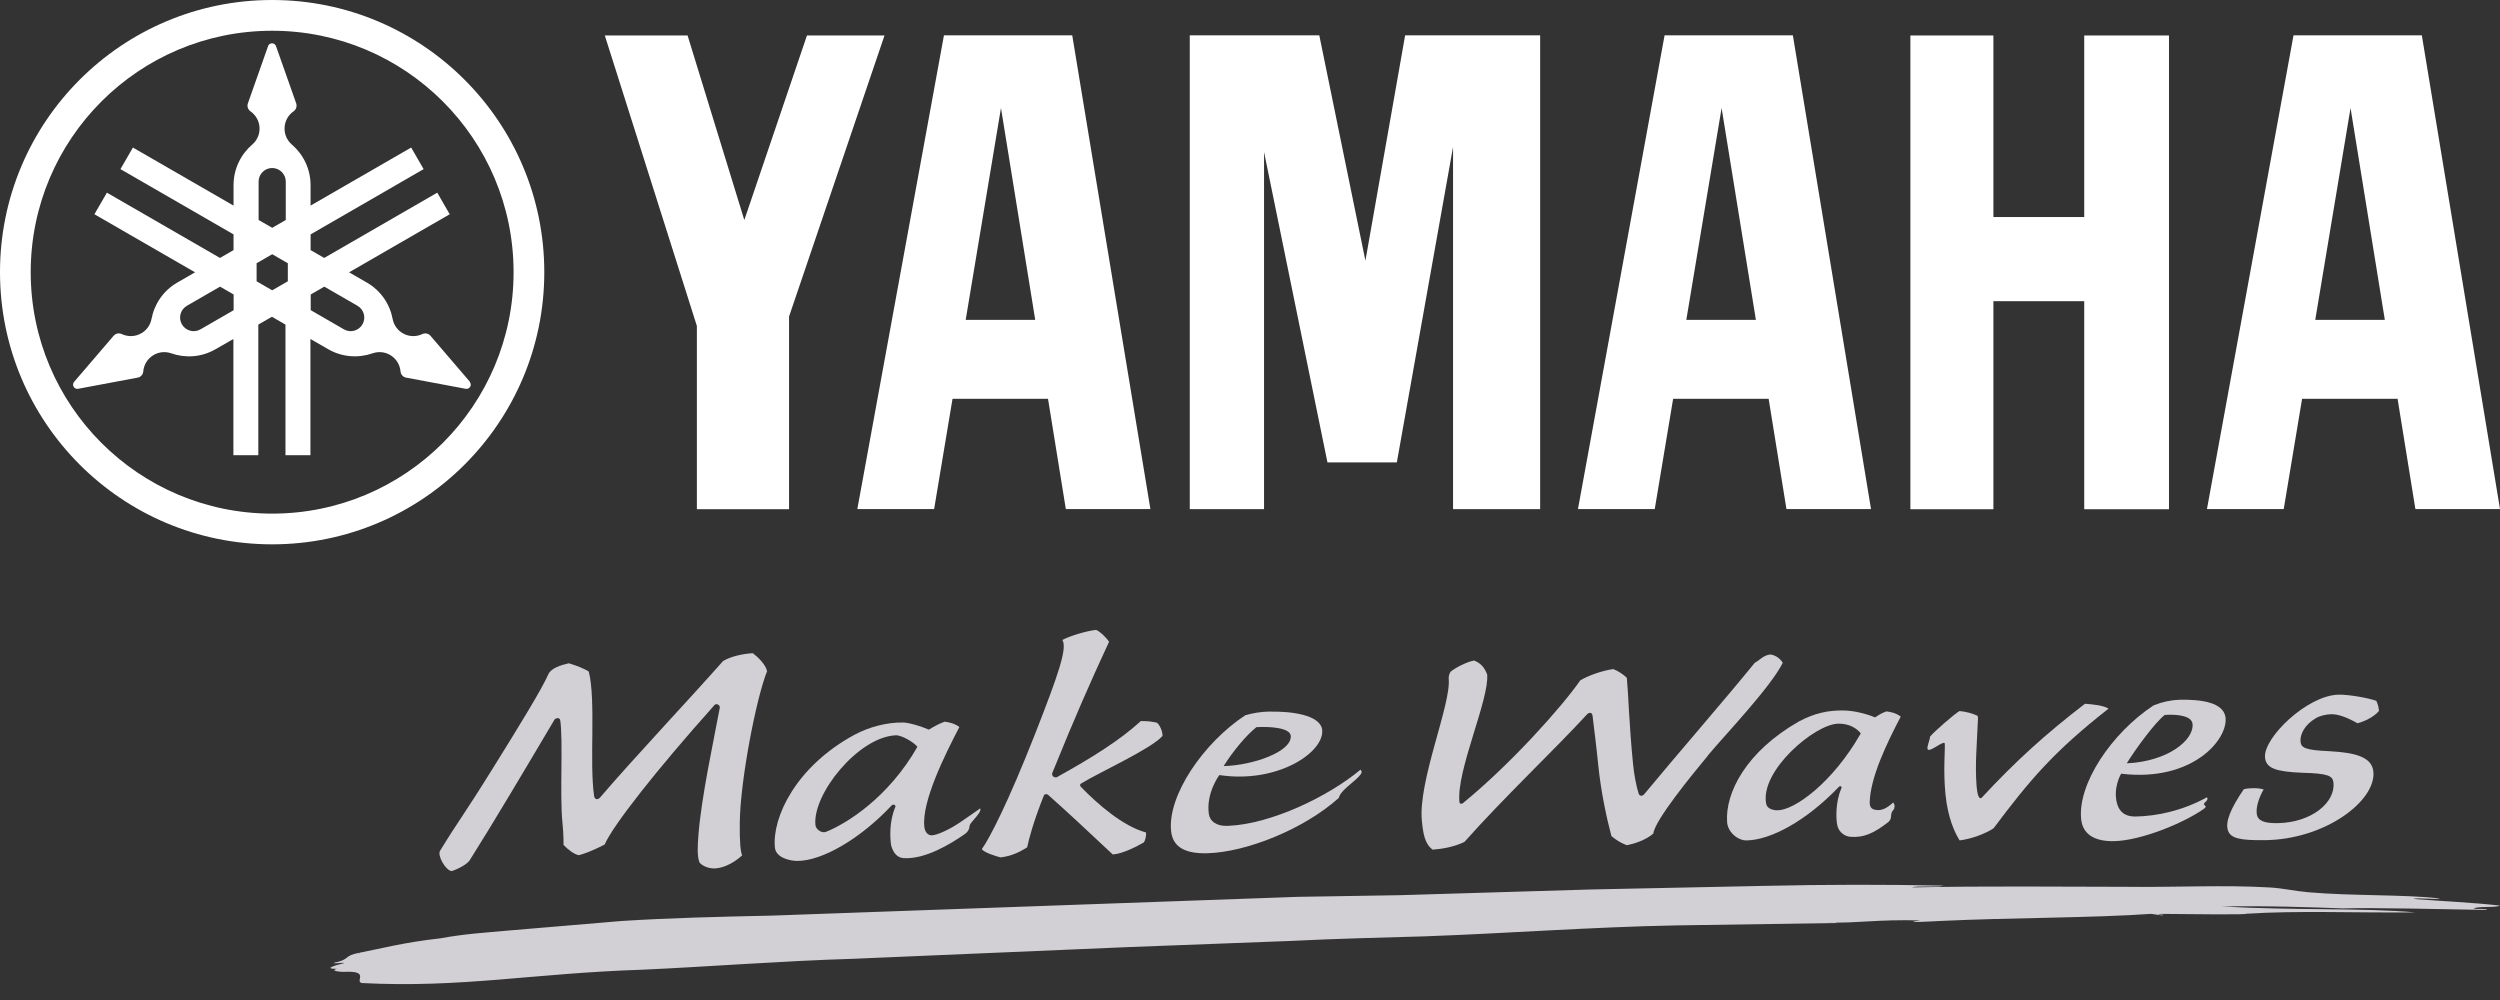
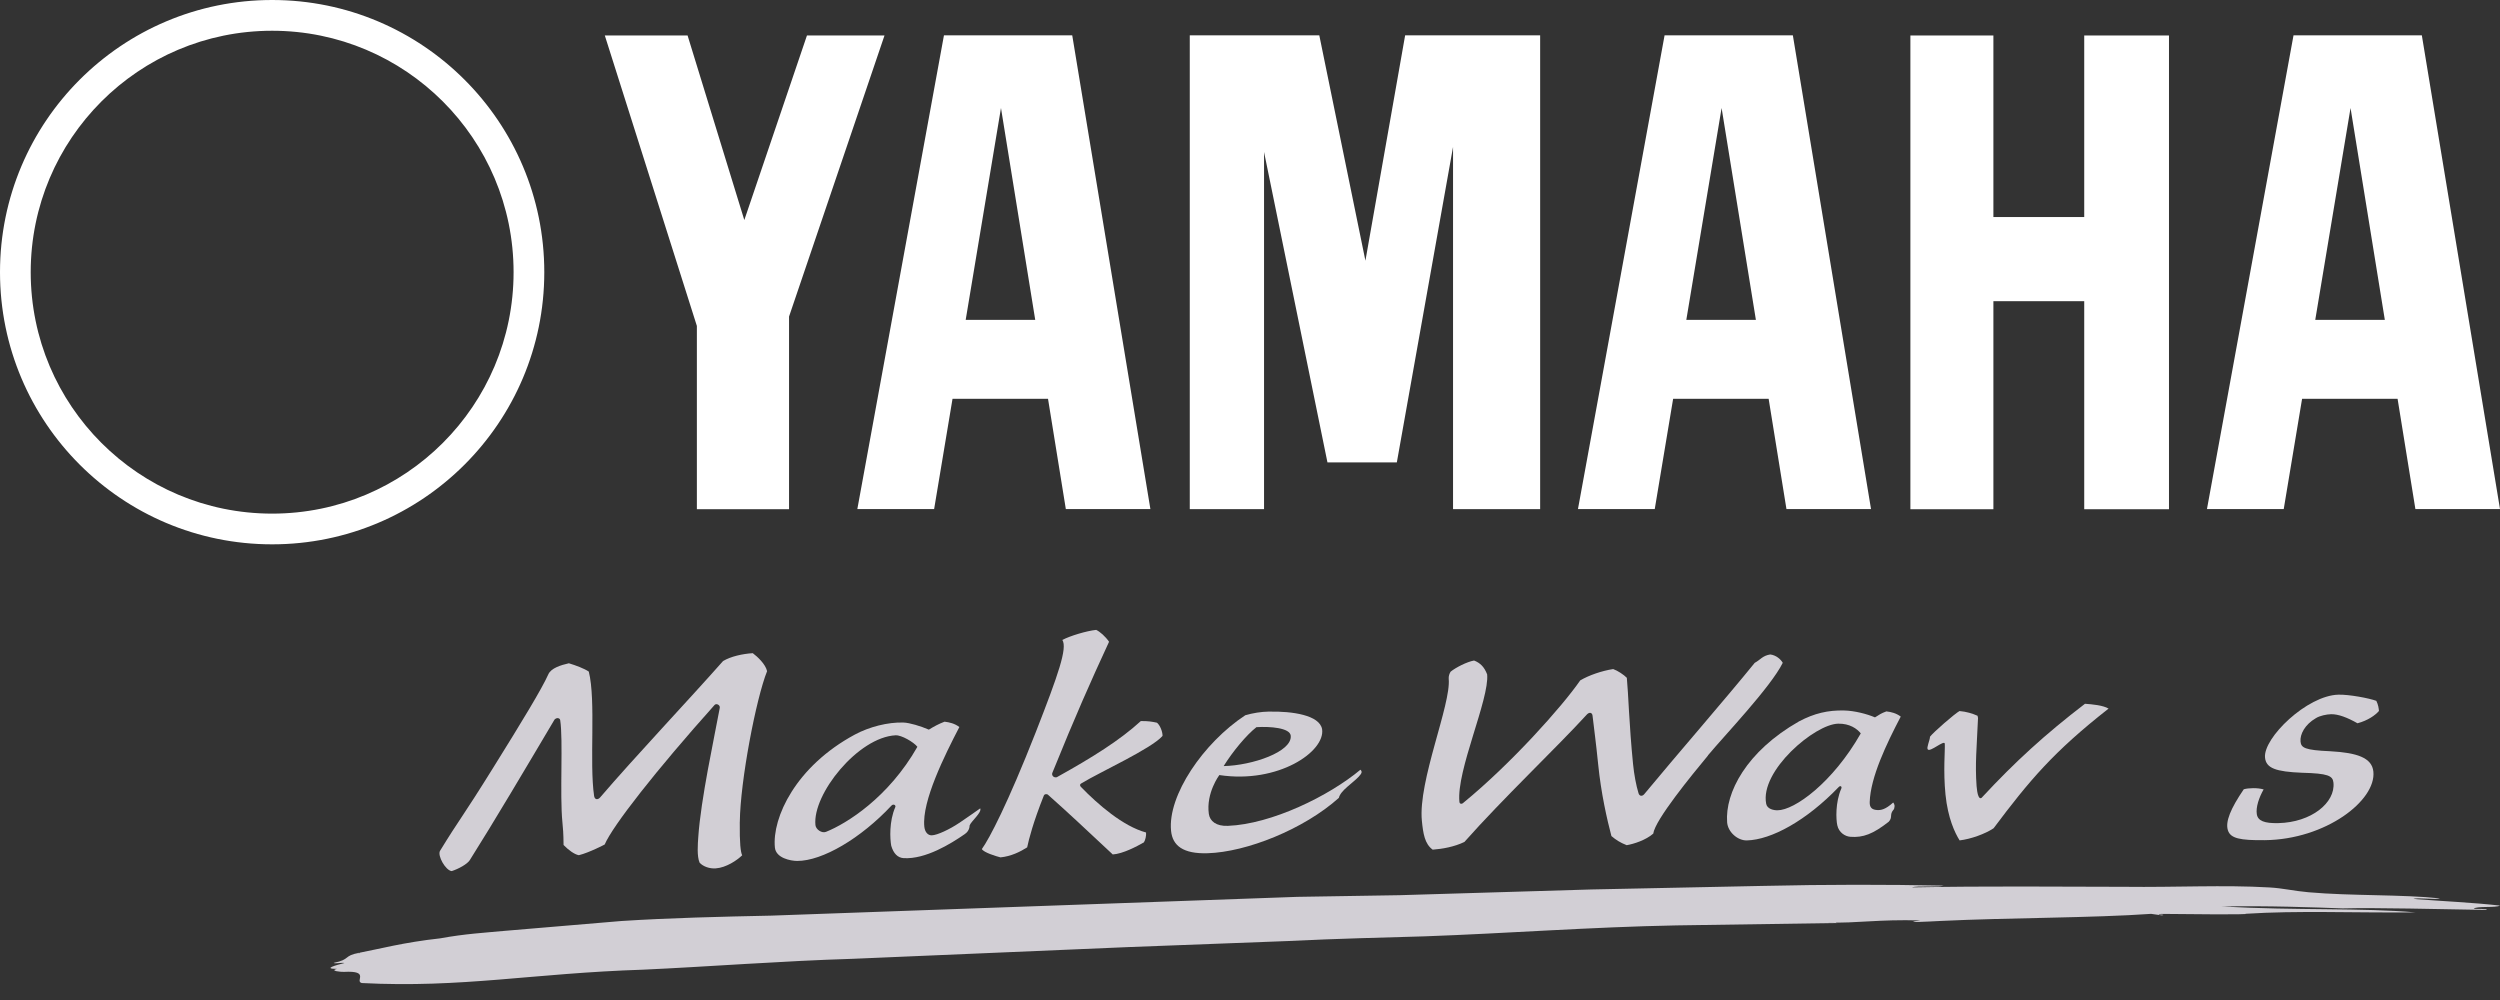
<svg xmlns="http://www.w3.org/2000/svg" width="120" height="48" viewBox="0 0 120 48" fill="none">
  <rect x="0" y="0" width="120" height="48" fill="#333333" stroke="none" />
  <path d="M13.063 24.654C6.663 24.654 1.474 19.465 1.474 13.065C1.474 6.666 6.663 1.476 13.063 1.476C19.462 1.476 24.652 6.666 24.652 13.065C24.652 19.465 19.462 24.654 13.063 24.654ZM13.063 0C5.847 0 0 5.847 0 13.065C0 20.283 5.85 26.128 13.063 26.128C20.276 26.128 26.126 20.279 26.126 13.065C26.126 5.852 20.276 0 13.063 0Z" fill="white" />
-   <path d="M17.398 15.57C17.217 15.881 16.818 15.989 16.507 15.808L14.914 14.887V14.135L15.567 13.759L17.16 14.678C17.472 14.859 17.579 15.256 17.398 15.57ZM13.816 13.502L13.066 13.935L12.317 13.502V12.636L13.066 12.203L13.816 12.636V13.502ZM12.413 8.718C12.413 8.359 12.704 8.065 13.064 8.065C13.424 8.065 13.717 8.356 13.717 8.718V10.559L13.066 10.935L12.413 10.559V8.718ZM11.216 14.889L9.623 15.808C9.312 15.989 8.913 15.881 8.732 15.57C8.551 15.258 8.658 14.859 8.97 14.678L10.563 13.759L11.214 14.135V14.889H11.216ZM22.558 18.329L20.66 16.115C20.637 16.088 20.61 16.065 20.577 16.046C20.481 15.991 20.366 15.989 20.273 16.035C19.984 16.172 19.633 16.17 19.335 15.998C19.069 15.845 18.9 15.588 18.847 15.311C18.714 14.6 18.283 13.949 17.607 13.562L16.756 13.071L21.586 10.284L20.988 9.248L15.562 12.381L14.909 12.005V11.251L20.334 8.118L19.736 7.082L14.907 9.869V8.888C14.907 8.109 14.558 7.41 14.011 6.94C13.795 6.754 13.658 6.481 13.658 6.174C13.658 5.83 13.829 5.523 14.093 5.342C14.18 5.283 14.235 5.184 14.235 5.072C14.235 5.035 14.228 4.998 14.219 4.966L13.249 2.216C13.222 2.135 13.146 2.078 13.057 2.078C12.967 2.078 12.892 2.135 12.867 2.216L11.897 4.966C11.886 5.001 11.879 5.035 11.879 5.072C11.879 5.184 11.934 5.283 12.021 5.342C12.284 5.523 12.459 5.83 12.459 6.174C12.459 6.481 12.321 6.756 12.106 6.94C11.558 7.41 11.21 8.109 11.21 8.888V9.869L6.38 7.082L5.782 8.118L11.21 11.251V12.005L10.559 12.381L5.131 9.248L4.532 10.284L9.362 13.071L8.512 13.562C7.835 13.951 7.407 14.6 7.272 15.311C7.219 15.59 7.049 15.847 6.783 15.998C6.485 16.17 6.135 16.172 5.844 16.035C5.75 15.989 5.635 15.991 5.539 16.046C5.507 16.065 5.479 16.088 5.456 16.115L3.558 18.329C3.503 18.393 3.49 18.485 3.535 18.565C3.579 18.641 3.666 18.678 3.749 18.662L6.614 18.125C6.648 18.119 6.683 18.107 6.715 18.089C6.811 18.031 6.868 17.935 6.877 17.83C6.903 17.511 7.081 17.209 7.379 17.037C7.645 16.885 7.95 16.865 8.218 16.959C8.899 17.199 9.678 17.151 10.352 16.759L11.203 16.271V21.848H12.399V15.581L13.052 15.205L13.703 15.581V21.848H14.9V16.271L15.748 16.759C16.422 17.149 17.201 17.197 17.884 16.959C18.152 16.865 18.459 16.883 18.723 17.037C19.021 17.209 19.198 17.511 19.225 17.83C19.232 17.935 19.291 18.031 19.388 18.089C19.42 18.107 19.454 18.121 19.489 18.125L22.354 18.662C22.436 18.678 22.523 18.641 22.569 18.565C22.613 18.488 22.601 18.393 22.546 18.332" fill="white" />
  <path d="M100.043 10.418H95.683V1.703H91.699V24.443H95.683V14.457H100.043V24.443H104.111V1.703H100.043V10.418Z" fill="white" />
  <path d="M38.734 1.703L35.727 10.562L33.004 1.703H29.031L33.45 15.646V24.443H37.874V15.195L42.456 1.703H38.734Z" fill="white" />
  <path d="M65.54 12.514L63.326 1.695H57.109V24.438H60.674V7.295L63.718 22.196H67.048L69.746 7.054V24.438H73.927V1.695H67.447L65.54 12.514Z" fill="white" />
  <path d="M111.132 15.354L112.826 5.184L114.472 15.354H111.132ZM116.248 1.695H110.089L105.934 24.436H109.619L110.5 19.143H115.084L115.939 24.436H120L116.248 1.695Z" fill="white" />
  <path d="M80.943 15.354L82.637 5.184L84.283 15.354H80.943ZM79.9 1.695L75.742 24.436H79.428L80.31 19.143H84.895L85.75 24.436H89.809L86.057 1.695H79.898H79.9Z" fill="white" />
  <path d="M46.353 15.354L48.047 5.184L49.691 15.354H46.351H46.353ZM45.31 1.695L41.152 24.436H44.838L45.721 19.143H50.305L51.16 24.436H55.219L51.467 1.695H45.308H45.31Z" fill="white" />
  <path fill-rule="evenodd" clip-rule="evenodd" d="M107.781 43.862C110.343 43.7 112.858 43.821 115.964 43.796C113.385 43.569 110.277 43.711 106.651 43.512C108.725 43.466 111.18 43.555 112.443 43.603C114.08 43.56 117.009 43.64 119.365 43.677C119.388 43.603 118.921 43.645 118.737 43.62C118.866 43.477 119.803 43.587 119.998 43.468C118.73 43.324 117.204 43.255 115.851 43.15C116.028 43.067 116.92 43.2 117.112 43.122C115.313 42.927 112.872 43.01 110.816 42.829C110.1 42.767 109.578 42.632 108.927 42.597C106.717 42.469 104.453 42.597 101.993 42.567C98.828 42.563 95.33 42.524 91.779 42.595C92.027 42.501 93.033 42.599 93.292 42.51C90.5 42.453 87.741 42.453 84.591 42.524C81.836 42.581 79.115 42.636 76.395 42.694C73.369 42.785 70.392 42.872 67.189 42.969C65.585 42.994 63.905 43.021 62.268 43.049C53.767 43.351 45.419 43.649 37.025 43.95C34.623 44 32.117 44.06 29.819 44.209C28.102 44.353 25.993 44.532 24.145 44.688C23.295 44.77 22.323 44.821 21.127 45.041C19.385 45.231 18.181 45.556 17.248 45.733C17.024 45.74 17.358 45.77 17.248 45.733C16.458 45.88 16.845 46.051 16.02 46.217C16.043 46.276 16.446 46.187 16.529 46.226C16.119 46.329 15.474 46.508 16.174 46.505C15.798 46.604 16.375 46.657 16.508 46.65C17.794 46.581 17.01 47.094 17.365 47.186C22.19 47.434 25.544 46.716 30.873 46.544C33.965 46.404 37.536 46.125 40.949 46.022C44.963 45.85 49.902 45.641 54.168 45.46C56.74 45.364 59.44 45.261 61.973 45.164C64.049 45.057 66.536 44.999 68.391 44.944C72.26 44.807 76.401 44.495 80.468 44.419C83.234 44.378 85.815 44.339 88.146 44.305C88.126 44.266 87.917 44.282 87.768 44.28C89.116 44.323 90.177 44.121 92.174 44.181C91.22 44.314 92.515 44.236 93.182 44.204C96.343 44.05 100.492 44.062 103.252 43.865C103.412 43.888 103.595 43.913 103.756 43.936C103.898 43.931 103.827 43.901 103.756 43.901H103.63C103.607 43.872 103.678 43.869 103.756 43.867C108.145 43.917 107.785 43.867 107.785 43.867" fill="#D2CFD5" />
  <path d="M35.509 39.45C35.498 40.497 35.55 40.896 35.624 41.054C35.383 41.292 34.854 41.648 34.356 41.682C34.072 41.703 33.758 41.602 33.581 41.409C33.446 41.102 33.494 40.511 33.517 40.185C33.639 38.361 34.281 35.432 34.549 33.978C34.574 33.836 34.382 33.745 34.299 33.839C31.486 36.983 29.408 39.64 29.025 40.536C29.025 40.536 28.298 40.921 27.785 41.05C27.572 41.015 27.269 40.788 27.051 40.559C27.047 39.977 27.021 39.743 26.996 39.473C26.863 38.134 27.038 35.51 26.889 34.563C26.872 34.462 26.719 34.428 26.616 34.542C25.252 36.843 23.702 39.463 22.549 41.288C22.428 41.478 22.011 41.707 21.681 41.813C21.387 41.781 20.984 41.066 21.122 40.839C22.073 39.285 22.13 39.333 23.677 36.846C25.062 34.622 26.008 33.066 26.32 32.367C26.453 32.069 26.918 31.925 27.306 31.837C27.659 31.945 28.037 32.087 28.262 32.236C28.612 33.628 28.282 36.623 28.518 38.212C28.548 38.384 28.686 38.407 28.802 38.281C30.48 36.323 33.07 33.584 34.707 31.73C35.081 31.507 35.64 31.384 36.133 31.352C36.36 31.521 36.749 31.883 36.82 32.216C36.293 33.529 35.534 37.472 35.511 39.452" fill="#D2CFD5" />
  <path d="M50.732 37.303C52.447 36.35 53.758 35.527 54.759 34.612C55.092 34.605 55.3 34.638 55.534 34.69C55.674 34.8 55.805 35.108 55.802 35.325C55.255 35.944 52.823 37.044 51.913 37.597C51.828 37.638 51.825 37.698 51.878 37.766C52.703 38.617 53.909 39.662 55.011 39.96C55.028 40.111 54.973 40.338 54.906 40.434C54.567 40.629 53.893 40.984 53.412 41.014C52.089 39.774 51.234 38.974 50.297 38.142C50.262 38.112 50.141 38.099 50.104 38.188C49.593 39.474 49.389 40.267 49.304 40.673C48.967 40.888 48.529 41.104 48.023 41.154C47.814 41.101 47.223 40.923 47.129 40.755C47.489 40.258 48.369 38.578 49.714 35.153C50.815 32.336 51.239 31.108 50.993 30.718C51.358 30.521 52.162 30.282 52.616 30.234C52.804 30.324 53.056 30.546 53.235 30.805C52.353 32.71 51.617 34.367 50.508 37.108C50.473 37.223 50.579 37.345 50.73 37.306" fill="#D2CFD5" />
  <path d="M60.91 34.158C62.033 34.133 63.342 34.326 63.461 35.002C63.619 36.075 61.354 37.629 58.528 37.203C58.528 37.203 57.884 38.06 58.024 39.068C58.077 39.419 58.379 39.664 58.938 39.641C61.036 39.559 63.798 38.204 65.301 36.946C65.4 37.047 65.368 37.118 65.21 37.29C64.923 37.594 64.341 37.95 64.265 38.298C62.583 39.806 59.832 40.9 57.967 40.955C56.791 40.991 56.282 40.595 56.211 39.88C56.041 38.186 57.758 35.658 59.775 34.331C60.144 34.225 60.525 34.163 60.907 34.156M58.737 36.772C60.114 36.742 62.033 36.084 61.955 35.312C61.918 34.936 60.96 34.862 60.309 34.904C59.835 35.273 59.177 36.063 58.737 36.769" fill="#D2CFD5" />
  <path d="M81.982 36.267C81.21 37.199 79.443 39.352 79.356 40.014C79.002 40.324 78.425 40.511 78.081 40.569C77.763 40.443 77.57 40.317 77.348 40.131C77.144 39.361 76.85 38.082 76.71 36.67C76.6 35.579 76.522 35.047 76.445 34.378C76.438 34.217 76.318 34.162 76.188 34.277C74.712 35.893 72.144 38.323 70.292 40.413C69.806 40.649 69.236 40.748 68.77 40.784C68.385 40.509 68.31 40.003 68.25 39.4C68.06 37.497 69.66 33.803 69.538 32.581C69.527 32.468 69.573 32.319 69.632 32.239C69.868 32.047 70.402 31.769 70.755 31.705C71.056 31.822 71.246 32.015 71.383 32.37C71.441 32.954 71.072 34.112 70.705 35.308C70.338 36.505 69.976 37.738 70.052 38.492C70.061 38.586 70.159 38.62 70.253 38.524C72.52 36.668 74.966 33.938 75.851 32.659C76.277 32.407 76.896 32.198 77.432 32.115C77.643 32.187 77.946 32.388 78.088 32.535C78.161 33.268 78.198 34.788 78.386 36.67C78.436 37.179 78.537 37.711 78.647 38.068C78.691 38.226 78.824 38.229 78.915 38.13C80.49 36.227 82.869 33.493 84.226 31.817C84.517 31.659 84.593 31.478 84.969 31.414C85.253 31.446 85.478 31.648 85.572 31.815C84.999 32.98 82.757 35.324 81.982 36.257" fill="#D2CFD5" />
  <path d="M94.945 34.462C94.883 35.897 94.798 36.663 94.876 37.735C94.888 37.886 94.918 38.118 94.97 38.223C95.009 38.317 95.082 38.354 95.154 38.255C96.728 36.562 98.156 35.255 100.079 33.781C100.421 33.806 100.948 33.852 101.212 34.013C98.567 36.085 97.418 37.456 95.692 39.757C95.284 40.03 94.599 40.275 94.062 40.339C93.833 39.975 93.499 39.273 93.384 38.143C93.269 36.995 93.368 36.021 93.35 35.702C93.338 35.487 92.644 36.124 92.531 35.97C92.465 35.879 92.63 35.553 92.641 35.361C92.799 35.15 93.829 34.253 94.056 34.13C94.39 34.159 94.681 34.249 94.922 34.357L94.945 34.462Z" fill="#D2CFD5" />
  <path d="M114.062 33.638C114.16 33.833 114.179 34.009 114.19 34.126C114.023 34.325 113.651 34.589 113.159 34.717C112.675 34.442 112.239 34.275 111.893 34.282C111.682 34.286 111.35 34.353 111.162 34.472C110.635 34.777 110.39 35.247 110.426 35.6C110.456 35.893 110.628 36.008 111.857 36.06C113.14 36.132 113.855 36.37 113.922 37.037C114.062 38.428 111.625 40.296 108.716 40.328C107.504 40.342 107.064 40.239 106.94 39.856C106.807 39.446 107.068 38.813 107.701 37.885C107.923 37.821 108.359 37.805 108.654 37.892C108.434 38.279 108.274 38.745 108.327 39.081C108.377 39.402 108.691 39.524 109.354 39.51C110.947 39.476 112.102 38.529 112.006 37.569C111.973 37.236 111.749 37.124 110.495 37.092C109.239 37.041 108.771 36.874 108.721 36.365C108.627 35.425 110.738 33.376 112.251 33.344C112.755 33.333 113.704 33.509 114.062 33.64" fill="#D2CFD5" />
  <path d="M89.998 34.435C90.239 34.286 90.276 34.247 90.546 34.147C90.78 34.174 91.014 34.231 91.236 34.396C90.548 35.712 89.783 37.307 89.746 38.499C89.737 38.765 89.859 38.871 90.113 38.882C90.282 38.889 90.493 38.866 90.874 38.52C90.897 38.545 90.959 38.648 90.936 38.733C90.899 38.861 90.945 38.8 90.874 38.884C90.688 39.109 90.86 39.23 90.656 39.446C89.904 40.033 89.432 40.214 88.813 40.166C88.561 40.145 88.266 39.962 88.19 39.613C88.128 39.336 88.091 38.518 88.382 37.851C88.421 37.768 88.353 37.681 88.259 37.777C86.707 39.393 85.024 40.31 83.849 40.34C83.415 40.351 82.939 39.946 82.902 39.471C82.796 38.059 83.821 36.067 86.354 34.626C87.087 34.238 87.747 34.085 88.515 34.103C89.024 34.114 89.622 34.273 89.996 34.433M84.777 38.584C84.827 38.836 85.141 38.896 85.32 38.894C86.136 38.891 87.97 37.571 89.317 35.203C89.141 34.981 88.79 34.727 88.236 34.736C87.106 34.756 84.465 37.005 84.777 38.582" fill="#D2CFD5" />
-   <path d="M104.592 33.588C105.715 33.563 106.703 33.73 106.822 34.409C106.98 35.482 105.231 37.551 101.813 37.137C101.813 37.137 101.399 37.831 101.628 38.601C101.752 39.018 102.066 39.202 102.508 39.193C103.528 39.174 104.754 38.92 105.926 38.273C106.059 38.383 105.779 38.526 105.788 38.603C105.797 38.677 105.976 38.677 105.788 38.824C104.761 39.543 102.733 40.348 101.483 40.375C100.514 40.396 99.966 40.029 99.895 39.316C99.725 37.623 101.355 35.186 103.37 33.859C103.785 33.691 104.209 33.6 104.592 33.593M102.084 36.639C104.053 36.552 105.32 35.521 105.242 34.748C105.206 34.372 104.562 34.274 103.908 34.317C103.434 34.686 102.522 35.933 102.082 36.642" fill="#D2CFD5" />
  <path d="M46.034 39.505C45.589 39.805 44.989 40.089 44.725 40.096C44.542 40.1 44.395 39.947 44.367 39.676C44.246 38.455 45.344 36.254 46.05 34.897C45.823 34.728 45.58 34.67 45.339 34.641C45.06 34.746 44.833 34.87 44.585 35.023C44.2 34.856 43.661 34.691 43.368 34.682C42.614 34.657 41.713 34.893 41.032 35.26C38.197 36.786 37.053 39.248 37.195 40.683C37.246 41.187 37.943 41.322 38.261 41.325C39.471 41.331 41.323 40.24 42.793 38.666C42.889 38.567 43.015 38.656 42.974 38.741C42.673 39.429 42.719 40.268 42.779 40.596C42.887 40.967 43.088 41.173 43.377 41.191C44.425 41.251 45.635 40.504 46.3 40.043C46.556 39.876 46.54 39.626 46.54 39.626C46.607 39.424 47.139 39.003 47.051 38.801C47.051 38.801 46.281 39.346 46.034 39.507M39.648 39.929C39.451 40.009 39.164 39.819 39.141 39.605C38.99 38.12 41.191 35.381 42.992 35.294C43.267 35.28 43.854 35.617 44.035 35.846C42.646 38.285 40.645 39.528 39.648 39.929Z" fill="#D2CFD5" />
</svg>